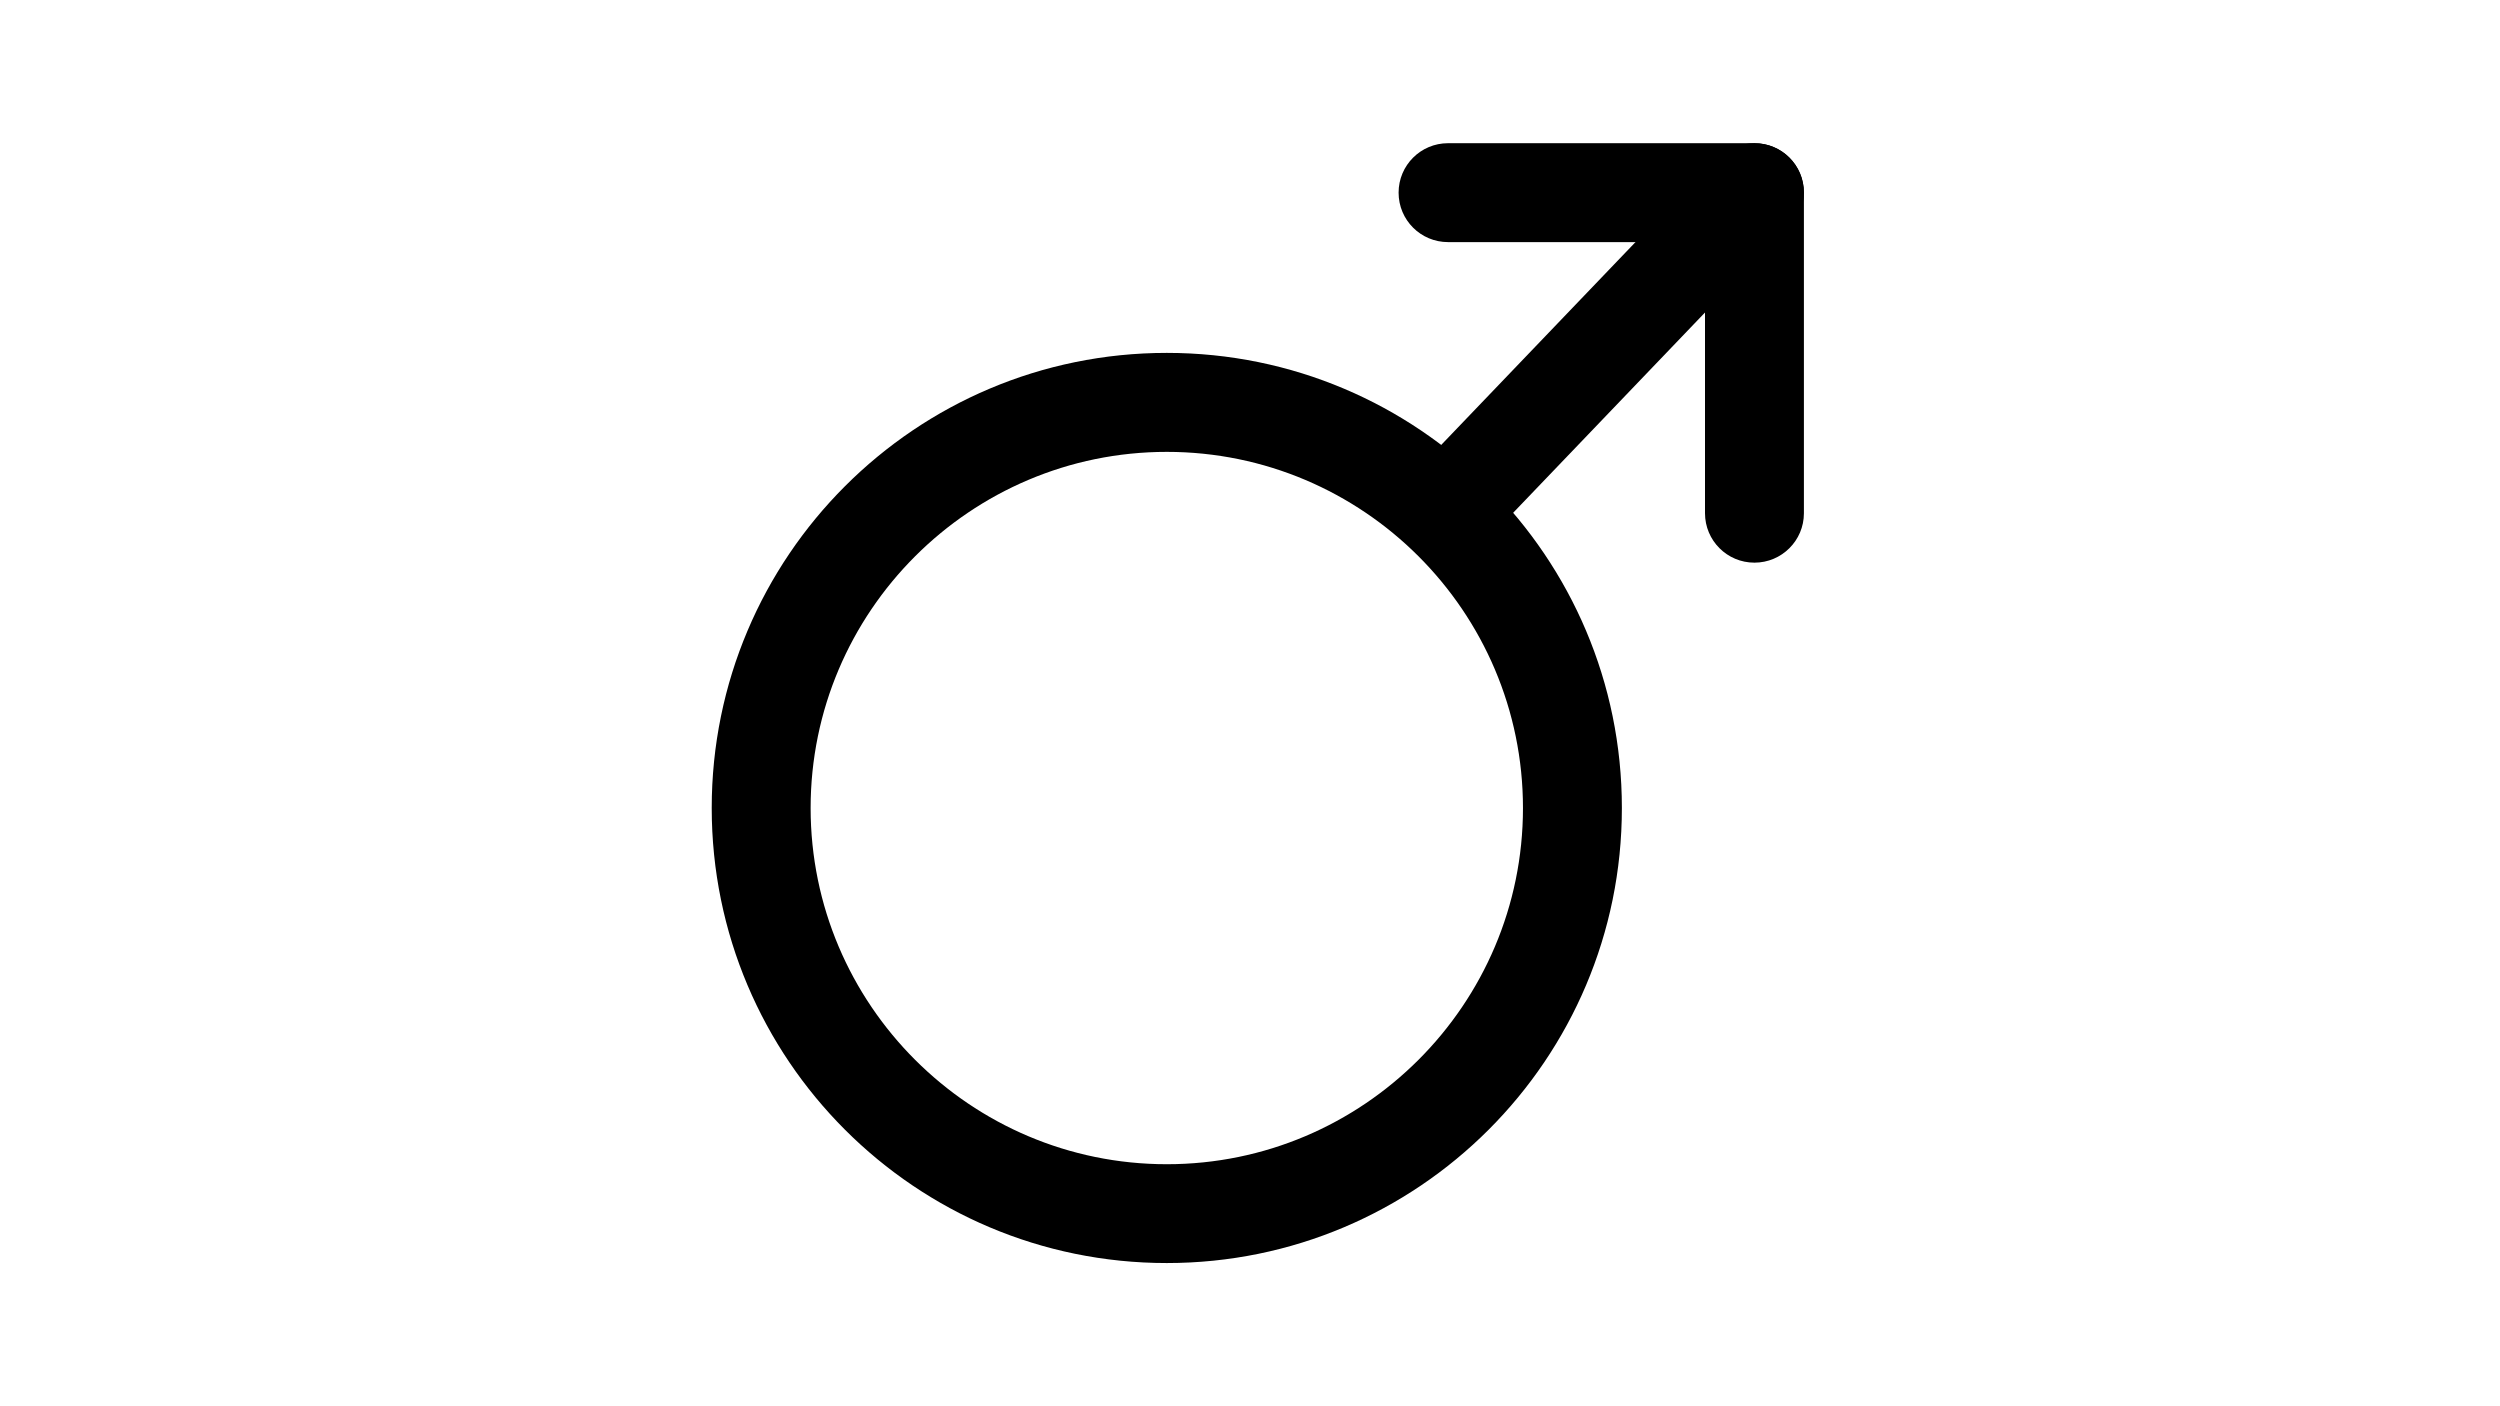
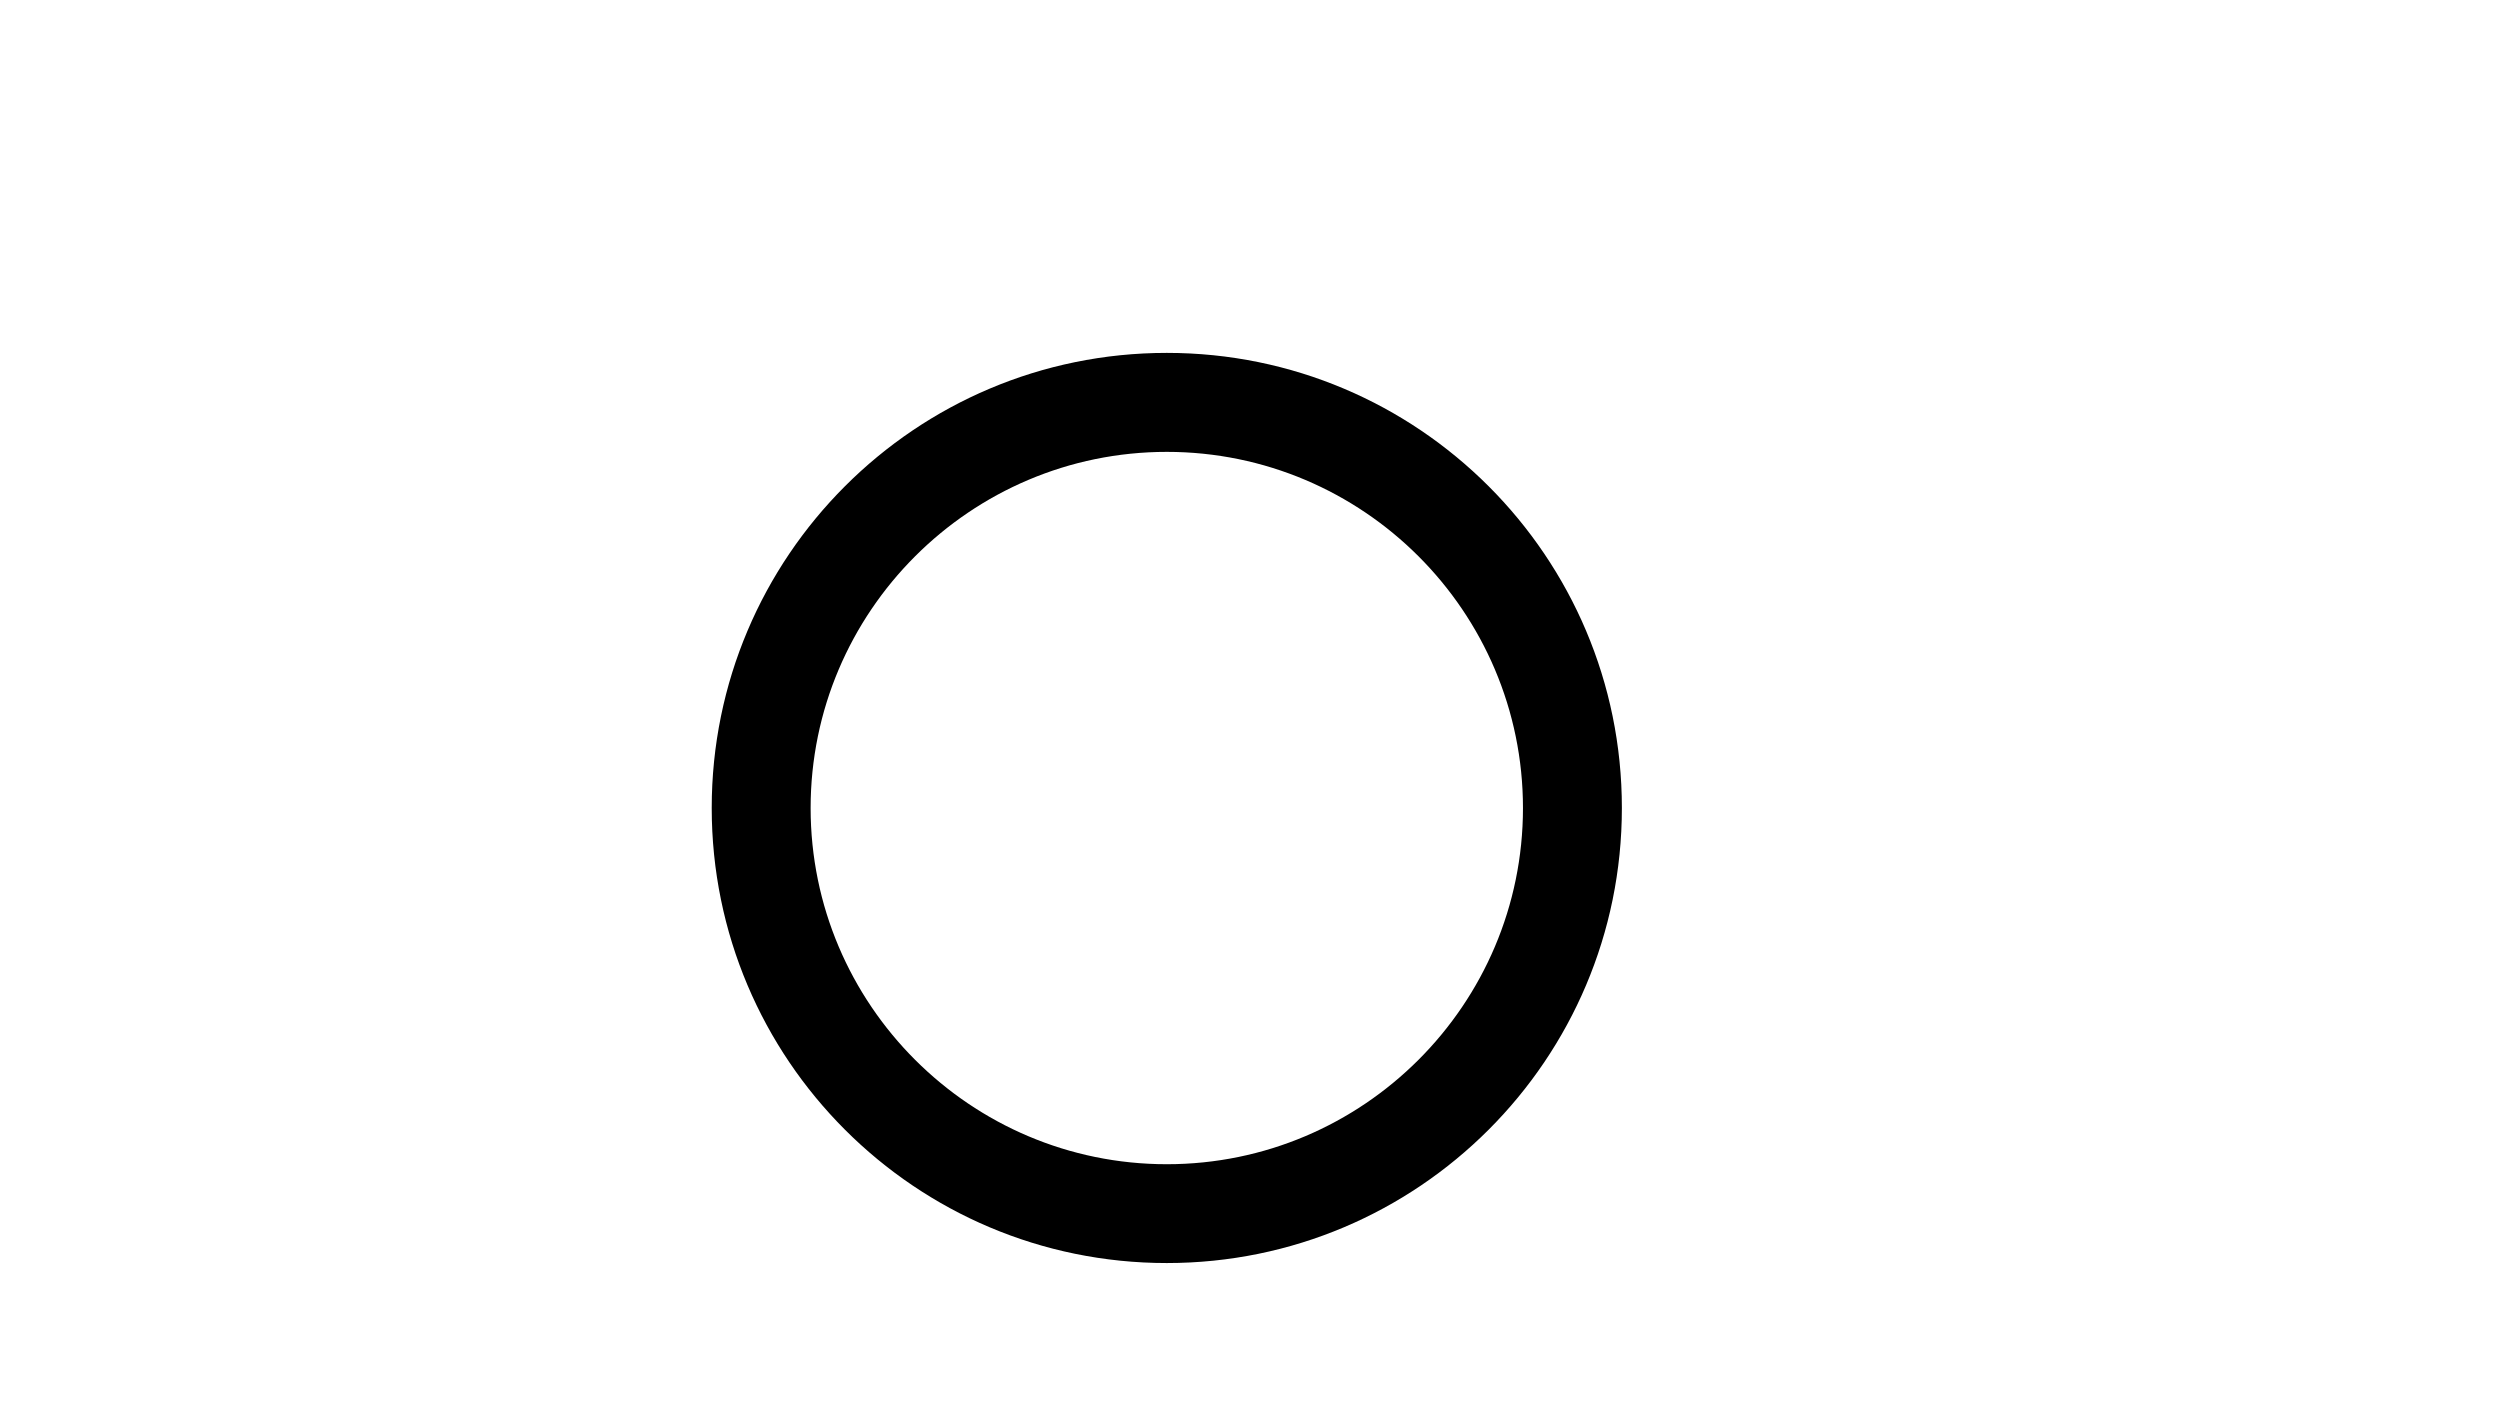
<svg xmlns="http://www.w3.org/2000/svg" version="1.1" id="圖層_1" x="0px" y="0px" viewBox="0 0 320 180" style="enable-background:new 0 0 320 180;" xml:space="preserve">
  <style type="text/css">
	.st0{fill:none;}
</style>
  <g>
    <path d="M149.35,57.84c25.14,0,45.59,20.45,45.59,45.59s-20.45,45.59-45.59,45.59s-45.59-20.45-45.59-45.59   S124.22,57.84,149.35,57.84 M149.35,45.17c-32.17,0-58.25,26.08-58.25,58.25s26.08,58.25,58.25,58.25s58.25-26.08,58.25-58.25   S181.52,45.17,149.35,45.17L149.35,45.17z" />
  </g>
  <g>
    <line class="st0" x1="218.03" y1="31.08" x2="186.86" y2="63.61" />
-     <path d="M186.86,69.94c-1.57,0-3.15-0.58-4.38-1.76c-2.53-2.42-2.61-6.43-0.19-8.95l31.16-32.53c2.42-2.53,6.43-2.61,8.95-0.19   c2.53,2.42,2.61,6.43,0.19,8.95l-31.16,32.53C190.19,69.29,188.53,69.94,186.86,69.94z" />
  </g>
  <g>
-     <path d="M224.57,30.99h-39.22c-3.5,0-6.33-2.83-6.33-6.33s2.83-6.33,6.33-6.33h39.22c3.5,0,6.33,2.83,6.33,6.33   S228.06,30.99,224.57,30.99z" />
-   </g>
+     </g>
  <g>
-     <path d="M224.57,72.02c-3.5,0-6.33-2.83-6.33-6.33V24.66c0-3.5,2.83-6.33,6.33-6.33s6.33,2.83,6.33,6.33V65.7   C230.9,69.19,228.06,72.02,224.57,72.02z" />
-   </g>
+     </g>
</svg>